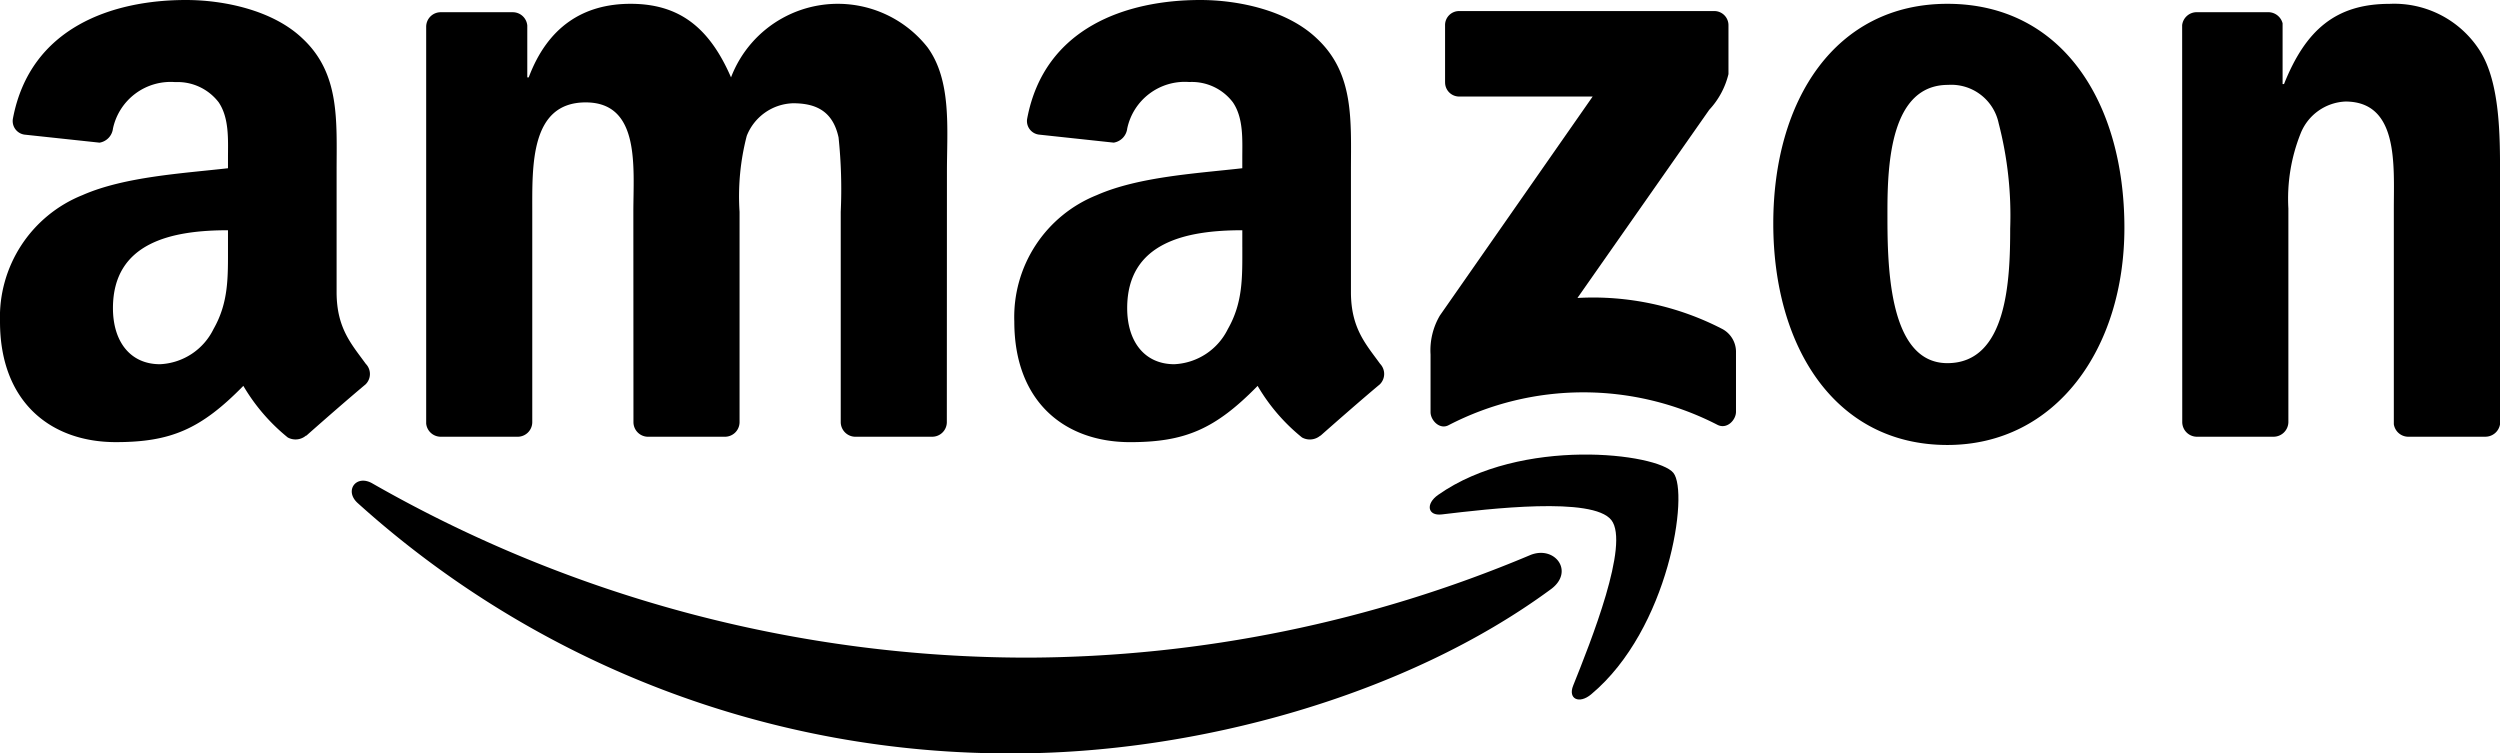
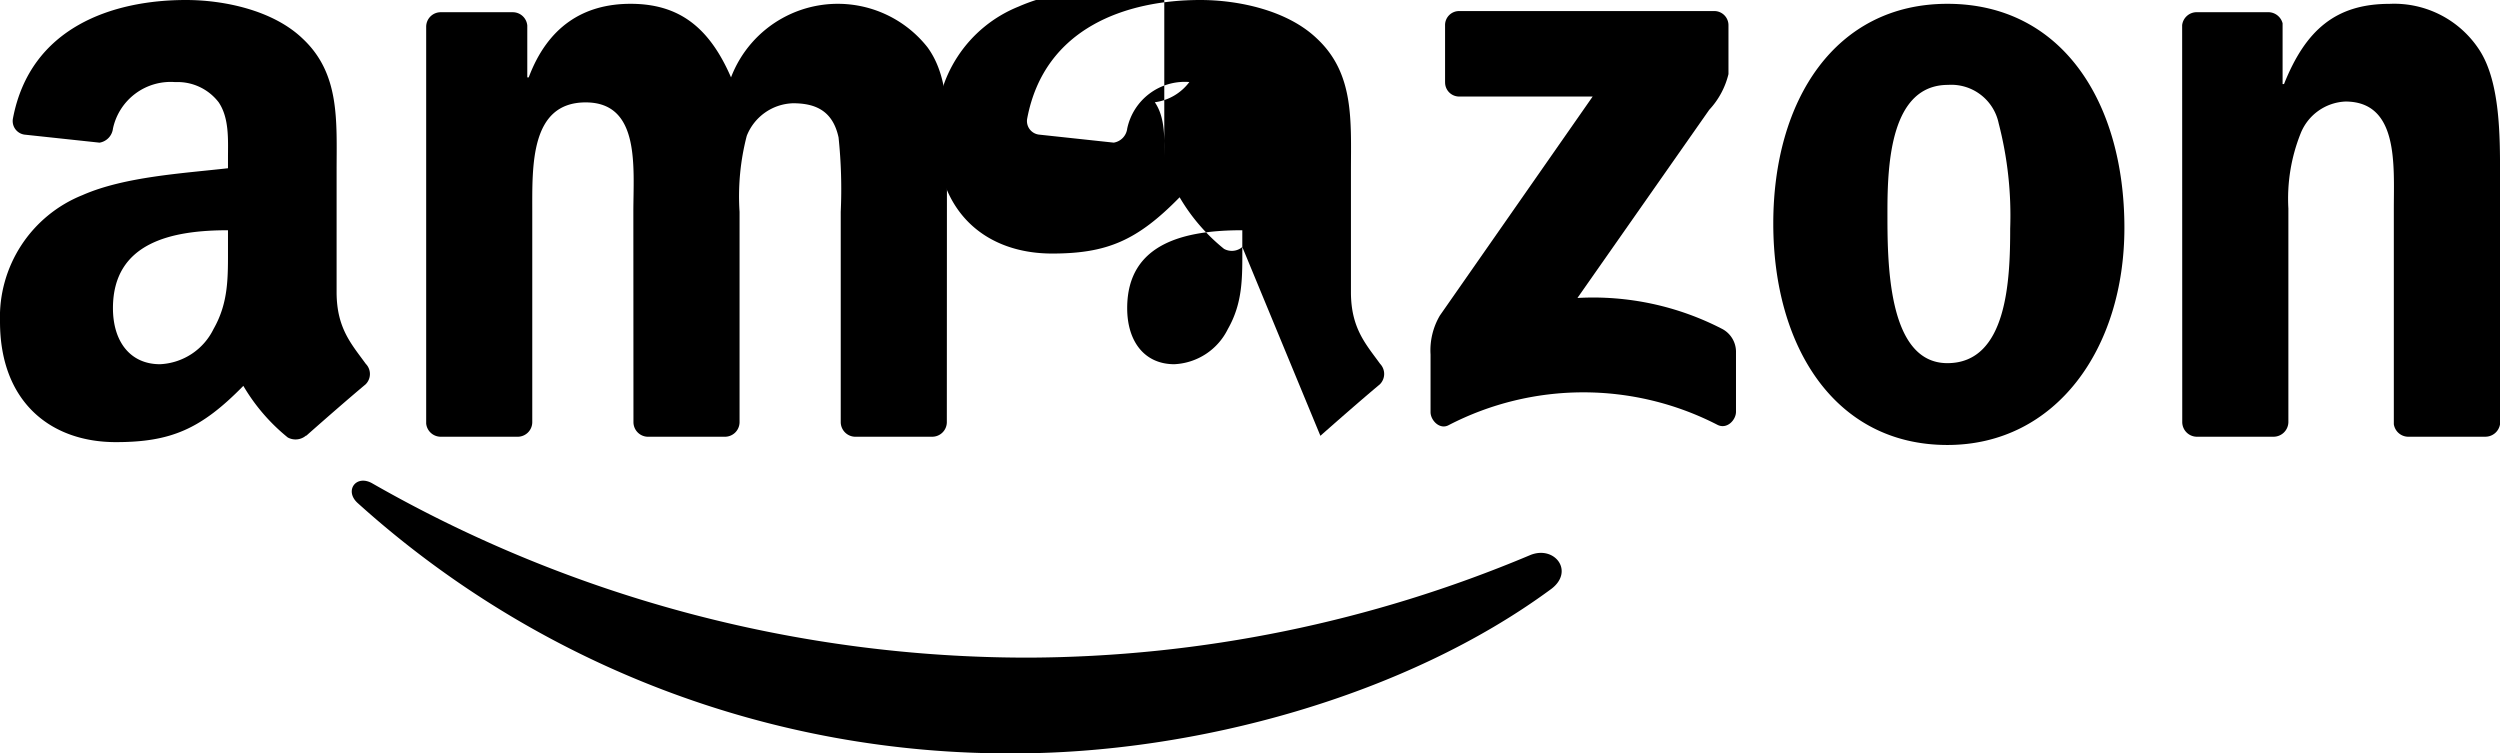
<svg xmlns="http://www.w3.org/2000/svg" id="Group_20" data-name="Group 20" width="173.729" height="52.354" viewBox="0 0 173.729 52.354">
  <path id="path8" d="M224.028,199.807c-10.1,7.441-24.729,11.412-37.327,11.412a67.547,67.547,0,0,1-45.6-17.4c-.945-.855-.1-2.019,1.036-1.354a91.779,91.779,0,0,0,45.624,12.1,90.723,90.723,0,0,0,34.8-7.116c1.709-.726,3.138,1.119,1.467,2.359" transform="translate(-116.249 -158.865)" fill-rule="evenodd" />
-   <path id="path10" d="M584.513,186.369c-1.286-1.649-8.53-.779-11.782-.393-.991.121-1.142-.741-.25-1.361,5.77-4.061,15.238-2.889,16.342-1.528s-.287,10.859-5.71,15.389c-.832.7-1.626.325-1.255-.6,1.218-3.04,3.948-9.854,2.654-11.51" transform="translate(-472.538 -150.228)" fill-rule="evenodd" />
  <path id="path12" d="M573.243,9.386V5.438a.974.974,0,0,1,1-1h17.673a.984.984,0,0,1,1.021,1v3.38A5.564,5.564,0,0,1,591.6,11.3l-9.158,13.075a19.512,19.512,0,0,1,10.08,2.163,1.8,1.8,0,0,1,.938,1.535v4.212c0,.575-.635,1.248-1.3.9a20.359,20.359,0,0,0-18.671.03c-.613.333-1.255-.333-1.255-.907v-4a4.773,4.773,0,0,1,.65-2.715L583.5,10.377h-9.234a.978.978,0,0,1-1.021-.991" transform="translate(-472.823 -3.669)" fill-rule="evenodd" />
  <path id="path14" d="M176.8,31.607h-5.377a1.016,1.016,0,0,1-.96-.915V3.1a1.009,1.009,0,0,1,1.036-.991h5.014a1.013,1.013,0,0,1,.976.923V6.636h.1c1.308-3.486,3.766-5.112,7.078-5.112,3.365,0,5.468,1.626,6.98,5.112a7.941,7.941,0,0,1,13.65-2.095c1.7,2.322,1.354,5.694,1.354,8.651l-.007,17.416a1.016,1.016,0,0,1-1.036,1h-5.369a1.022,1.022,0,0,1-.968-1V15.983a34.541,34.541,0,0,0-.151-5.173c-.4-1.853-1.6-2.375-3.161-2.375A3.571,3.571,0,0,0,192.74,10.7a16.7,16.7,0,0,0-.5,5.286V30.609a1.016,1.016,0,0,1-1.036,1h-5.369a1.017,1.017,0,0,1-.968-1l-.007-14.626c0-3.078.507-7.608-3.312-7.608-3.864,0-3.713,4.416-3.713,7.608V30.609a1.016,1.016,0,0,1-1.036,1" transform="translate(-140.847 -1.259)" fill-rule="evenodd" />
  <path id="path16" d="M721.411,1.524c7.978,0,12.3,6.851,12.3,15.563,0,8.417-4.772,15.094-12.3,15.094-7.835,0-12.1-6.852-12.1-15.389,0-8.591,4.318-15.268,12.1-15.268m.045,5.634c-3.963,0-4.212,5.4-4.212,8.765s-.053,10.572,4.167,10.572c4.167,0,4.363-5.808,4.363-9.347a25.515,25.515,0,0,0-.8-7.32,3.364,3.364,0,0,0-3.516-2.67" transform="translate(-586.083 -1.259)" fill-rule="evenodd" />
  <path id="path18" d="M879.181,31.607h-5.354a1.022,1.022,0,0,1-.968-1l-.007-27.6a1.017,1.017,0,0,1,1.036-.9h4.984a1.029,1.029,0,0,1,.96.771V7.1h.1c1.505-3.774,3.615-5.573,7.328-5.573a7.055,7.055,0,0,1,6.277,3.252c1.406,2.208,1.406,5.921,1.406,8.591V30.737a1.033,1.033,0,0,1-1.036.87h-5.392a1.019,1.019,0,0,1-.953-.87V15.749c0-3.017.348-7.434-3.365-7.434a3.514,3.514,0,0,0-3.108,2.208,12.213,12.213,0,0,0-.855,5.225v14.86a1.034,1.034,0,0,1-1.051,1" transform="translate(-721.211 -1.259)" fill-rule="evenodd" />
-   <path id="path28" d="M421.58,17.167c0,2.095.053,3.842-1.006,5.7a4.369,4.369,0,0,1-3.721,2.443c-2.064,0-3.274-1.573-3.274-3.895,0-4.583,4.106-5.415,8-5.415v1.165M427,30.272a1.123,1.123,0,0,1-1.271.129,13.1,13.1,0,0,1-3.085-3.585c-2.949,3.01-5.044,3.91-8.863,3.91-4.53,0-8.046-2.79-8.046-8.379a9.125,9.125,0,0,1,5.732-8.788c2.919-1.286,7-1.512,10.111-1.868V11c0-1.278.1-2.79-.658-3.895A3.579,3.579,0,0,0,417.9,5.7a4.09,4.09,0,0,0-4.318,3.229,1.125,1.125,0,0,1-.938.983l-5.211-.56a.948.948,0,0,1-.8-1.127C407.832,1.906,413.549,0,418.661,0c2.617,0,6.035.7,8.1,2.677,2.617,2.443,2.367,5.7,2.367,9.249V20.3c0,2.518,1.044,3.622,2.027,4.983a1.017,1.017,0,0,1-.023,1.429c-1.1.915-3.048,2.617-4.122,3.569L427,30.272" transform="translate(-335.249 0)" fill-rule="evenodd" />
+   <path id="path28" d="M421.58,17.167c0,2.095.053,3.842-1.006,5.7a4.369,4.369,0,0,1-3.721,2.443c-2.064,0-3.274-1.573-3.274-3.895,0-4.583,4.106-5.415,8-5.415v1.165a1.123,1.123,0,0,1-1.271.129,13.1,13.1,0,0,1-3.085-3.585c-2.949,3.01-5.044,3.91-8.863,3.91-4.53,0-8.046-2.79-8.046-8.379a9.125,9.125,0,0,1,5.732-8.788c2.919-1.286,7-1.512,10.111-1.868V11c0-1.278.1-2.79-.658-3.895A3.579,3.579,0,0,0,417.9,5.7a4.09,4.09,0,0,0-4.318,3.229,1.125,1.125,0,0,1-.938.983l-5.211-.56a.948.948,0,0,1-.8-1.127C407.832,1.906,413.549,0,418.661,0c2.617,0,6.035.7,8.1,2.677,2.617,2.443,2.367,5.7,2.367,9.249V20.3c0,2.518,1.044,3.622,2.027,4.983a1.017,1.017,0,0,1-.023,1.429c-1.1.915-3.048,2.617-4.122,3.569L427,30.272" transform="translate(-335.249 0)" fill-rule="evenodd" />
  <path id="path30" d="M15.843,17.167c0,2.095.053,3.842-1.006,5.7a4.36,4.36,0,0,1-3.721,2.443c-2.064,0-3.267-1.573-3.267-3.895C7.85,16.834,11.956,16,15.843,16v1.165m5.422,13.105a1.123,1.123,0,0,1-1.27.129,13.236,13.236,0,0,1-3.085-3.585c-2.949,3.01-5.037,3.91-8.863,3.91C3.524,30.726,0,27.935,0,22.347a9.136,9.136,0,0,1,5.732-8.788c2.919-1.286,7-1.512,10.111-1.868V11c0-1.278.1-2.79-.65-3.895a3.6,3.6,0,0,0-3.017-1.4A4.1,4.1,0,0,0,7.85,8.931a1.125,1.125,0,0,1-.93.983L1.7,9.355A.952.952,0,0,1,.9,8.228C2.1,1.906,7.812,0,12.924,0c2.617,0,6.035.7,8.1,2.677,2.617,2.443,2.367,5.7,2.367,9.249V20.3c0,2.518,1.044,3.622,2.027,4.983a1.01,1.01,0,0,1-.015,1.429c-1.1.915-3.048,2.617-4.121,3.569l-.015-.015" fill-rule="evenodd" />
</svg>